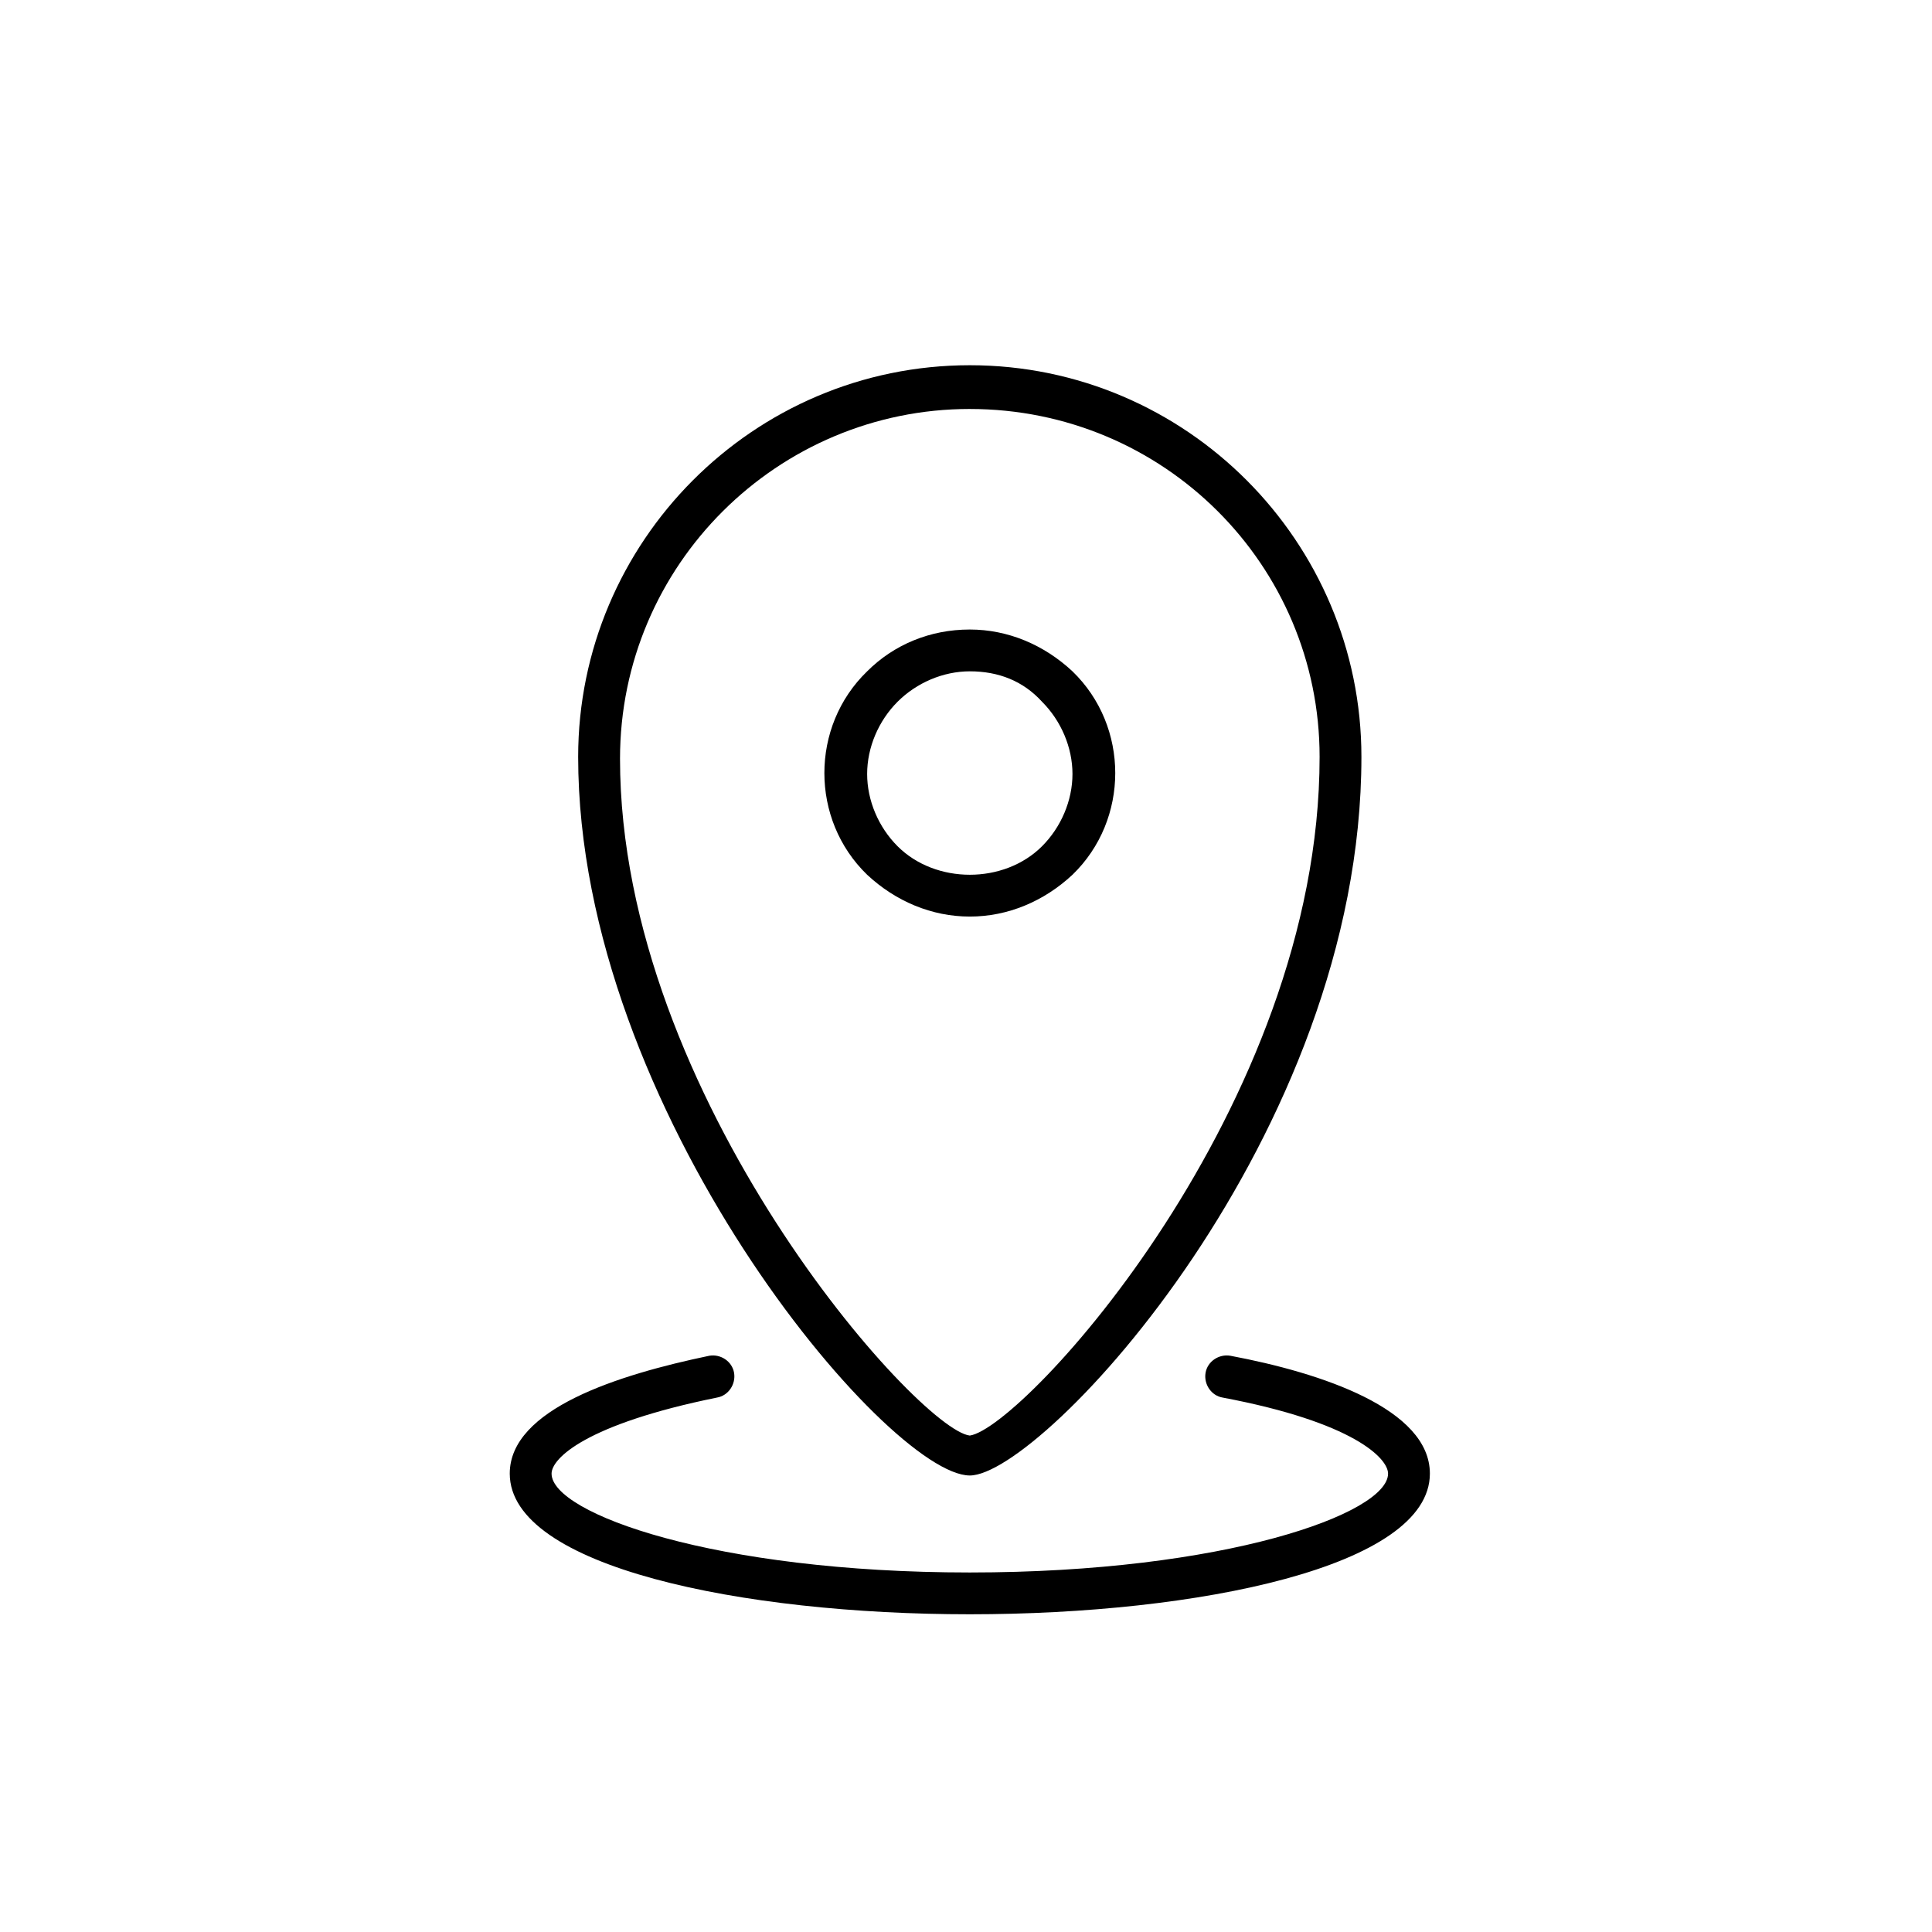
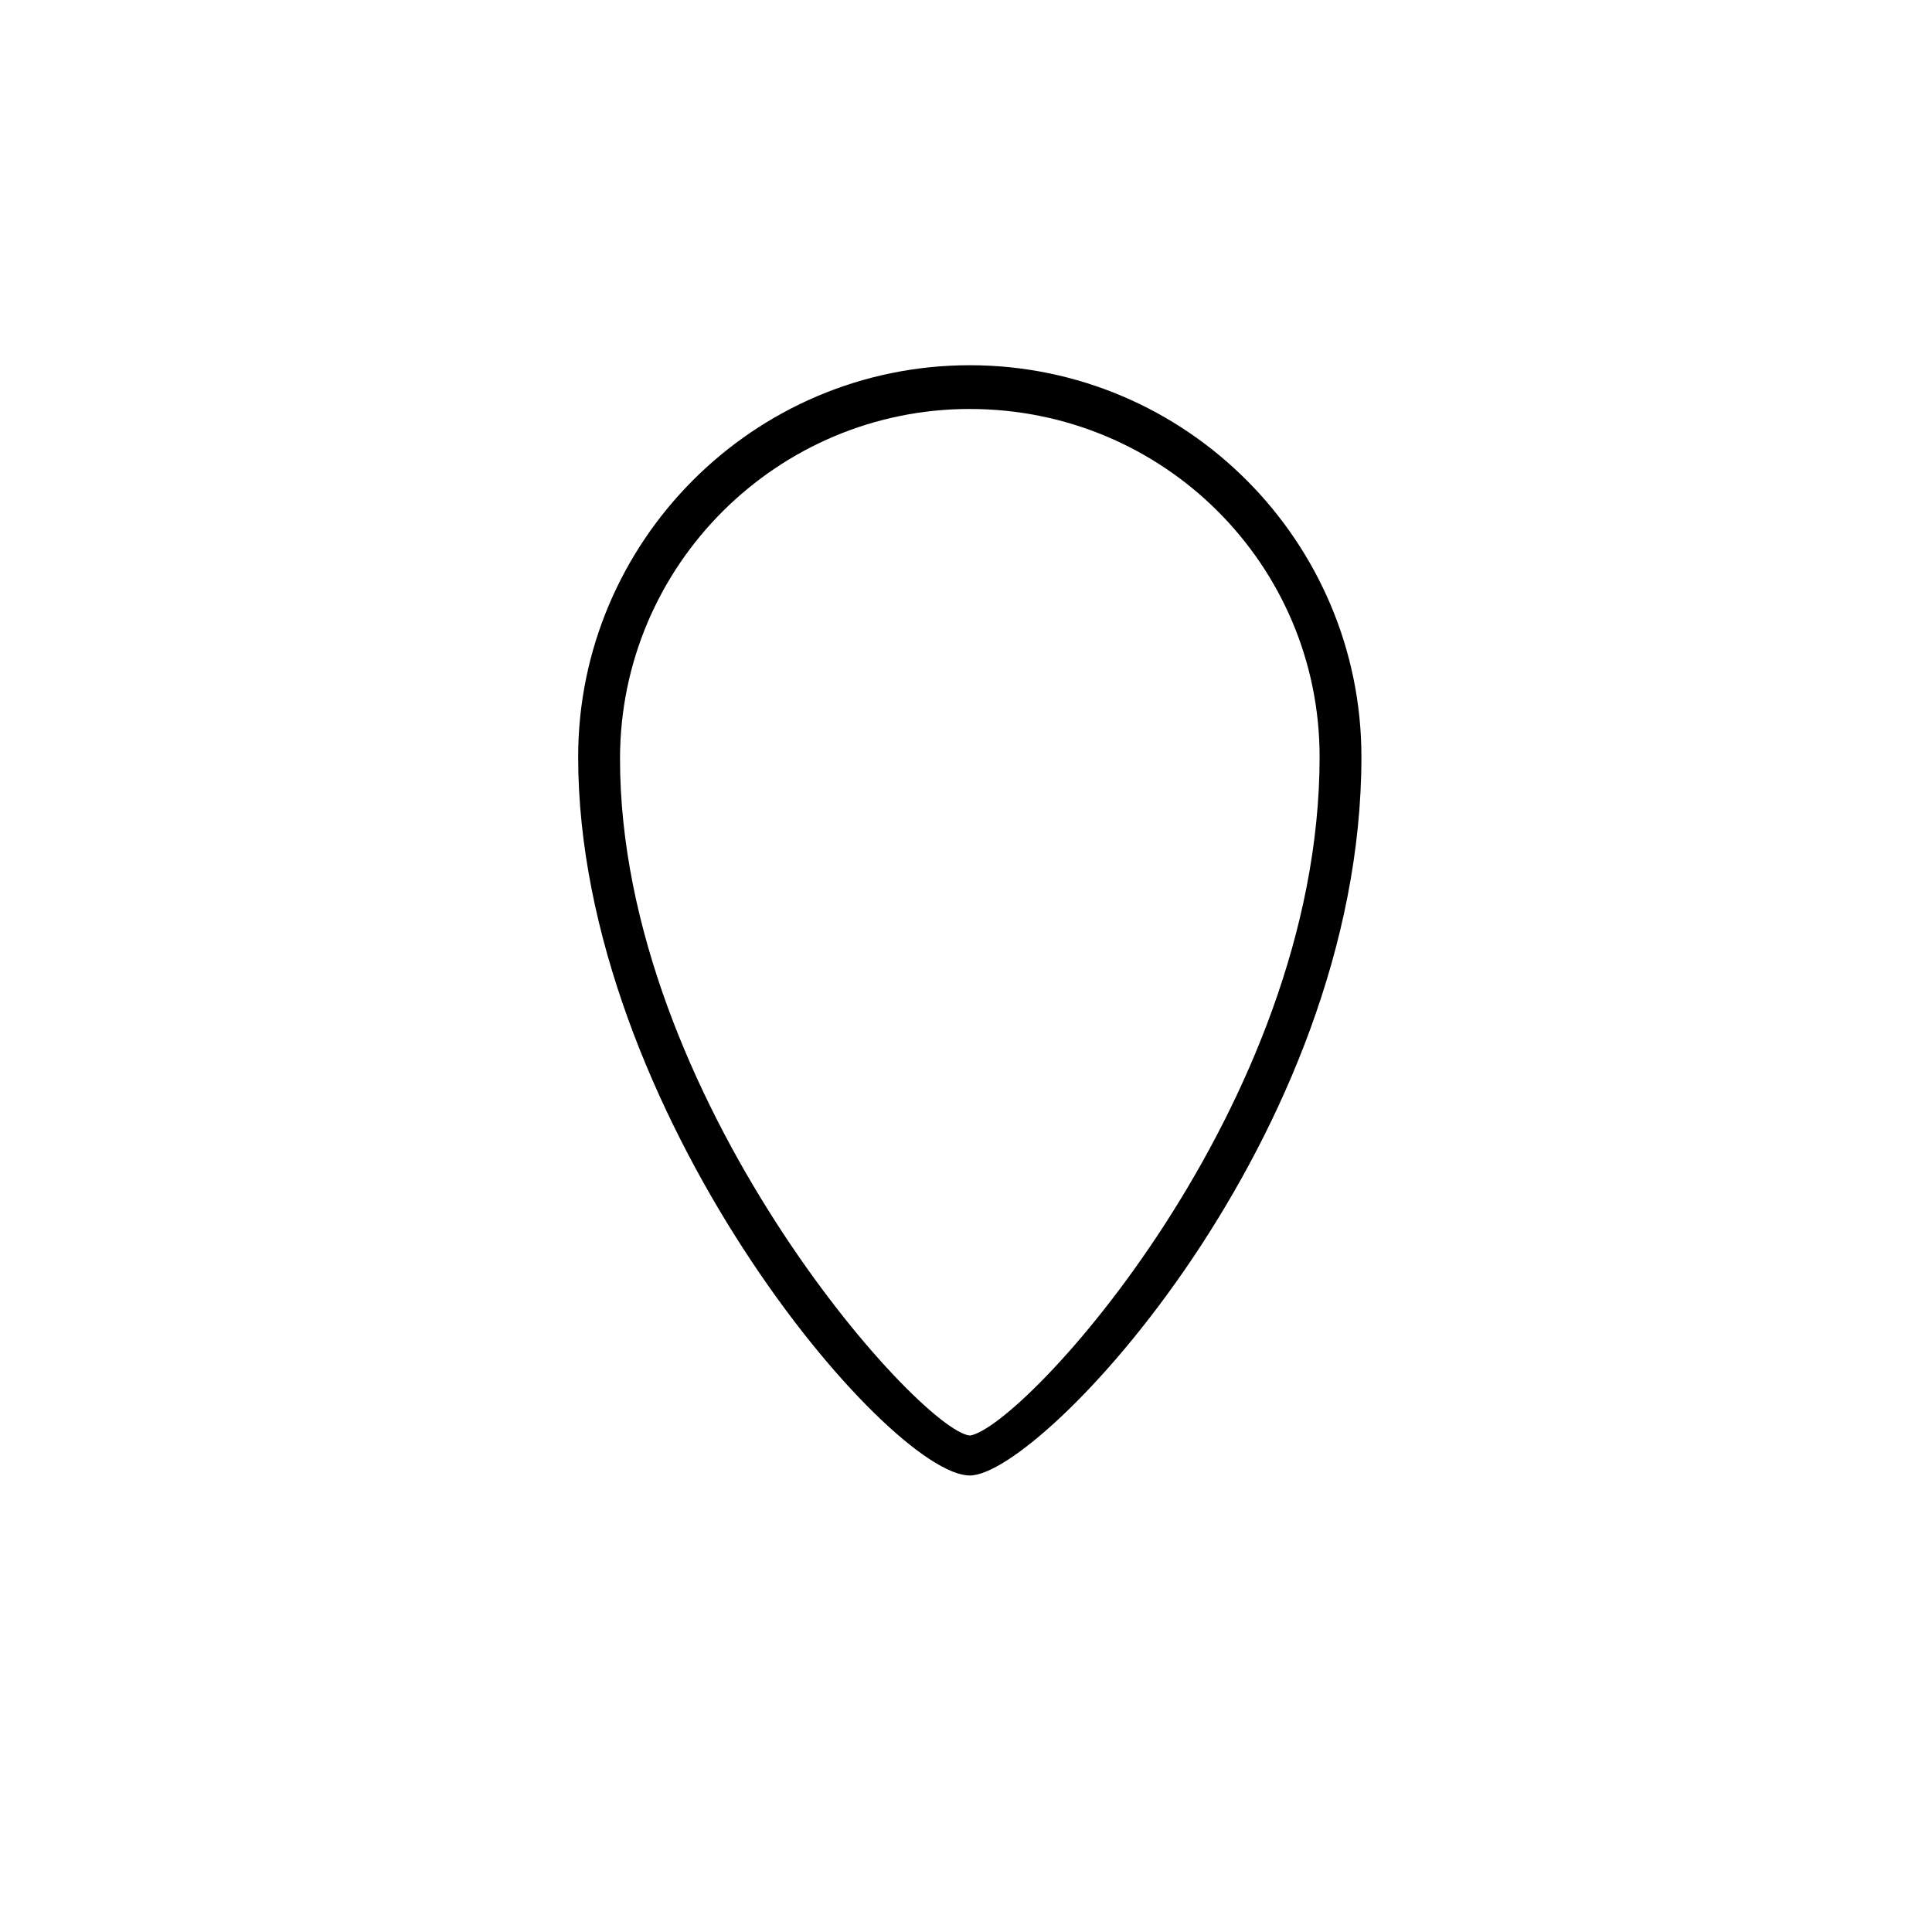
<svg xmlns="http://www.w3.org/2000/svg" fill="#000000" width="800px" height="800px" version="1.1" viewBox="144 144 512 512">
  <g>
-     <path d="m401.01 386.9c-10.078 0-19.648-4.031-27.207-11.082-15.113-14.609-15.113-39.297 0-53.906 7.055-7.055 16.625-11.082 27.207-11.082 10.078 0 19.648 4.031 27.207 11.082 15.113 14.609 15.113 39.297 0 53.906-7.559 7.051-17.133 11.082-27.207 11.082zm0-64.992c-7.055 0-14.105 3.023-19.145 8.062-5.039 5.039-8.062 12.09-8.062 19.145 0 7.055 3.023 14.105 8.062 19.145 10.078 10.078 28.215 10.078 38.289 0 5.039-5.039 8.062-12.09 8.062-19.145 0-7.055-3.023-14.105-8.062-19.145-5.039-5.543-11.59-8.062-19.145-8.062z" />
    <path d="m401.01 535.02c-21.664 0-103.79-96.73-103.79-190.44 0-56.93 46.352-103.79 103.79-103.79 57.434 0 103.78 46.855 103.78 103.79 0 100.26-84.637 190.44-103.78 190.44zm0-282.64c-50.883 0-92.699 41.312-92.699 92.699 0 89.68 79.098 177.84 92.699 179.36 14.105-2.012 92.699-87.156 92.699-179.86 0-50.883-41.312-92.195-92.699-92.195z" />
-     <path d="m401.01 571.8c-60.457 0-121.92-12.594-121.92-37.281 0-17.129 28.719-26.199 52.898-31.234 3.023-0.504 6.047 1.512 6.551 4.535 0.504 3.023-1.512 6.047-4.535 6.551-34.762 7.055-43.832 16.121-43.832 20.152 0 10.578 43.328 26.199 110.84 26.199 67.512 0 110.84-15.617 110.84-26.199 0-4.031-9.07-13.602-43.832-20.152-3.023-0.504-5.039-3.527-4.535-6.551 0.504-3.023 3.527-5.039 6.551-4.535 24.184 4.535 52.898 14.105 52.898 31.234 0 24.688-61.465 37.281-121.92 37.281z" />
  </g>
</svg>